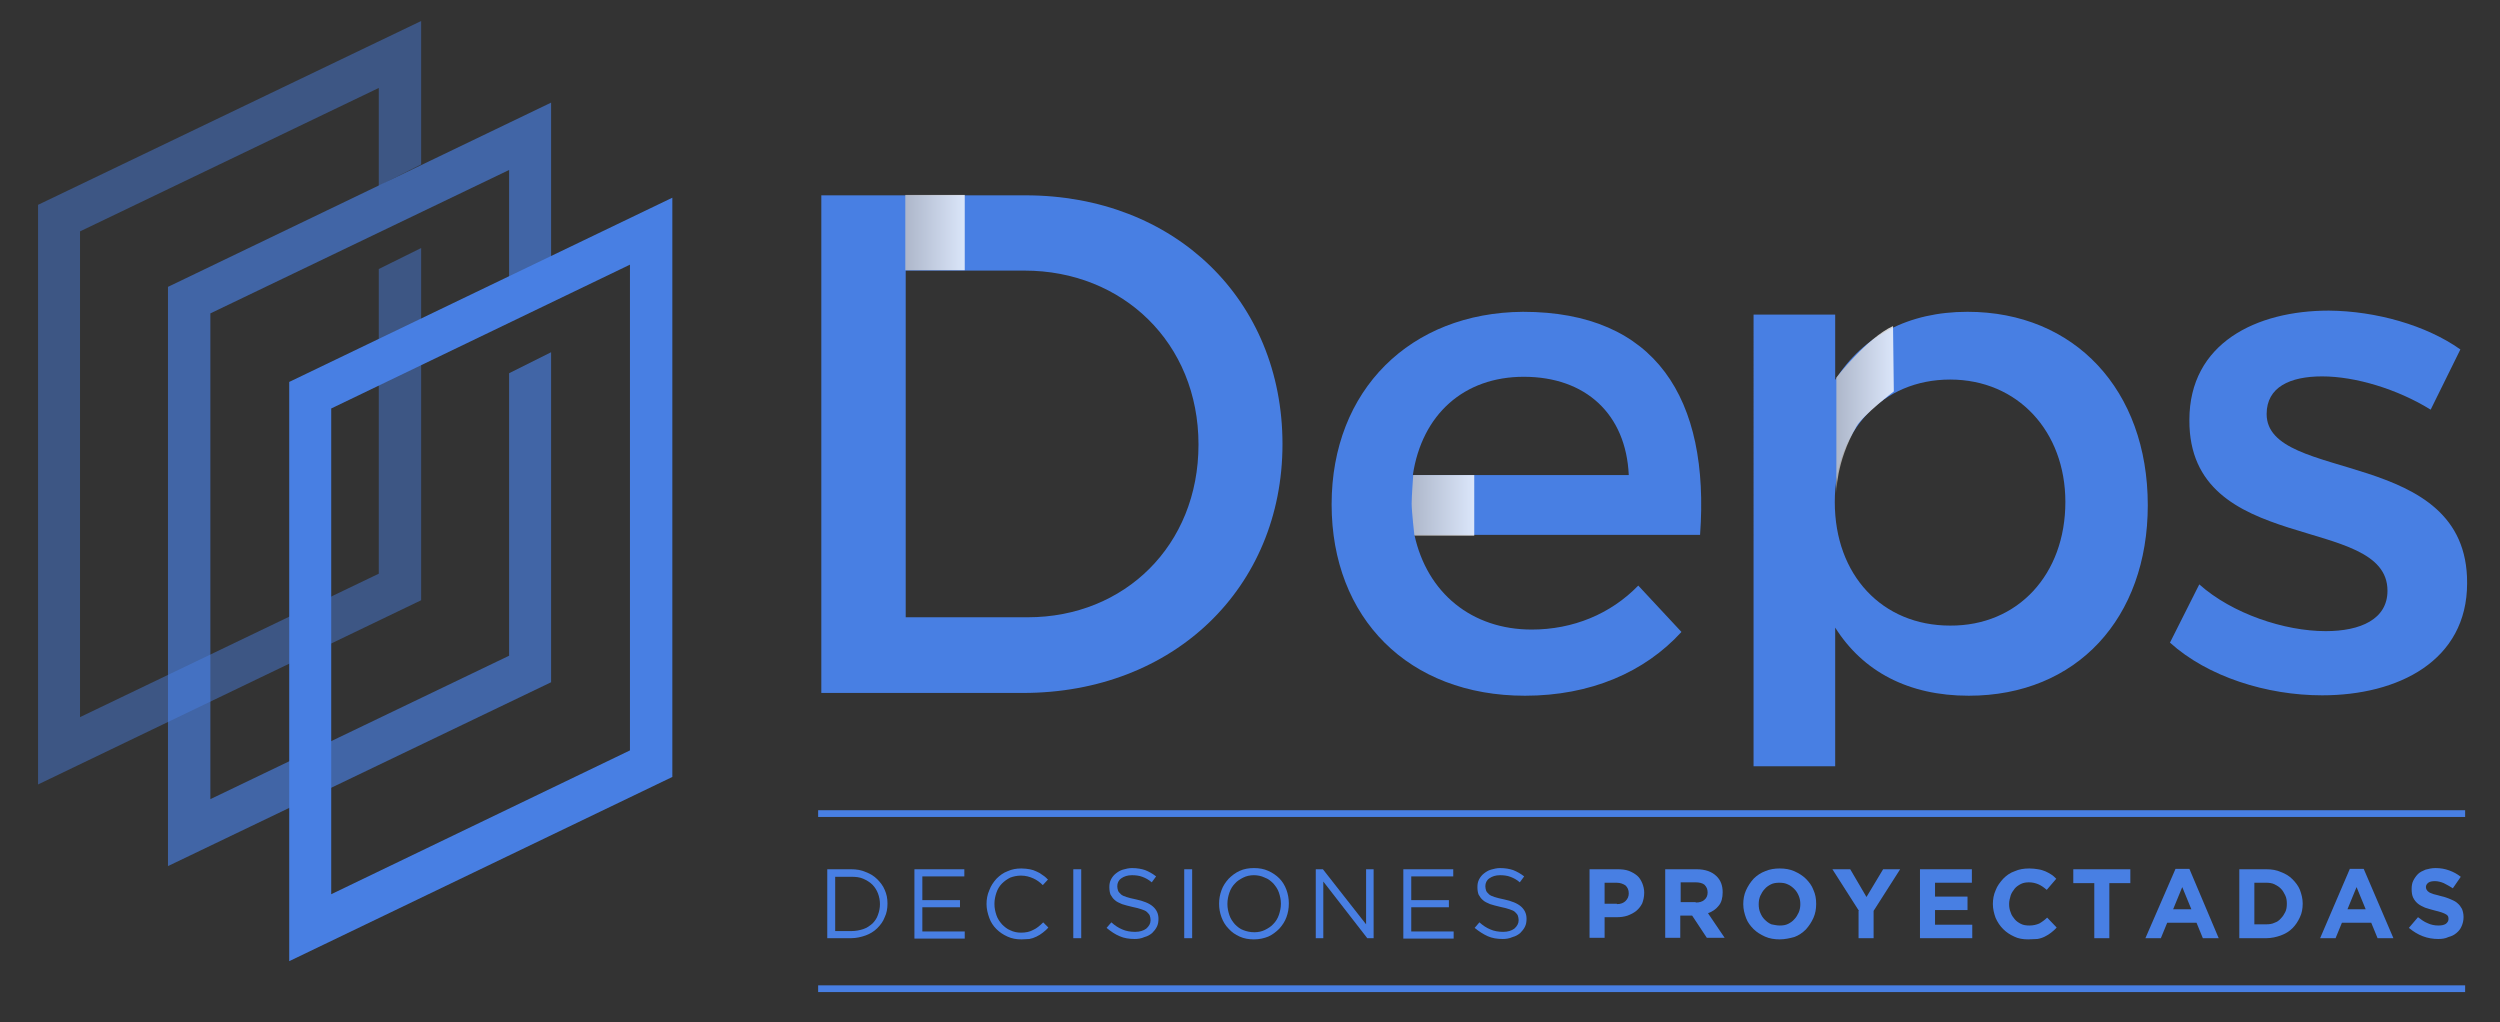
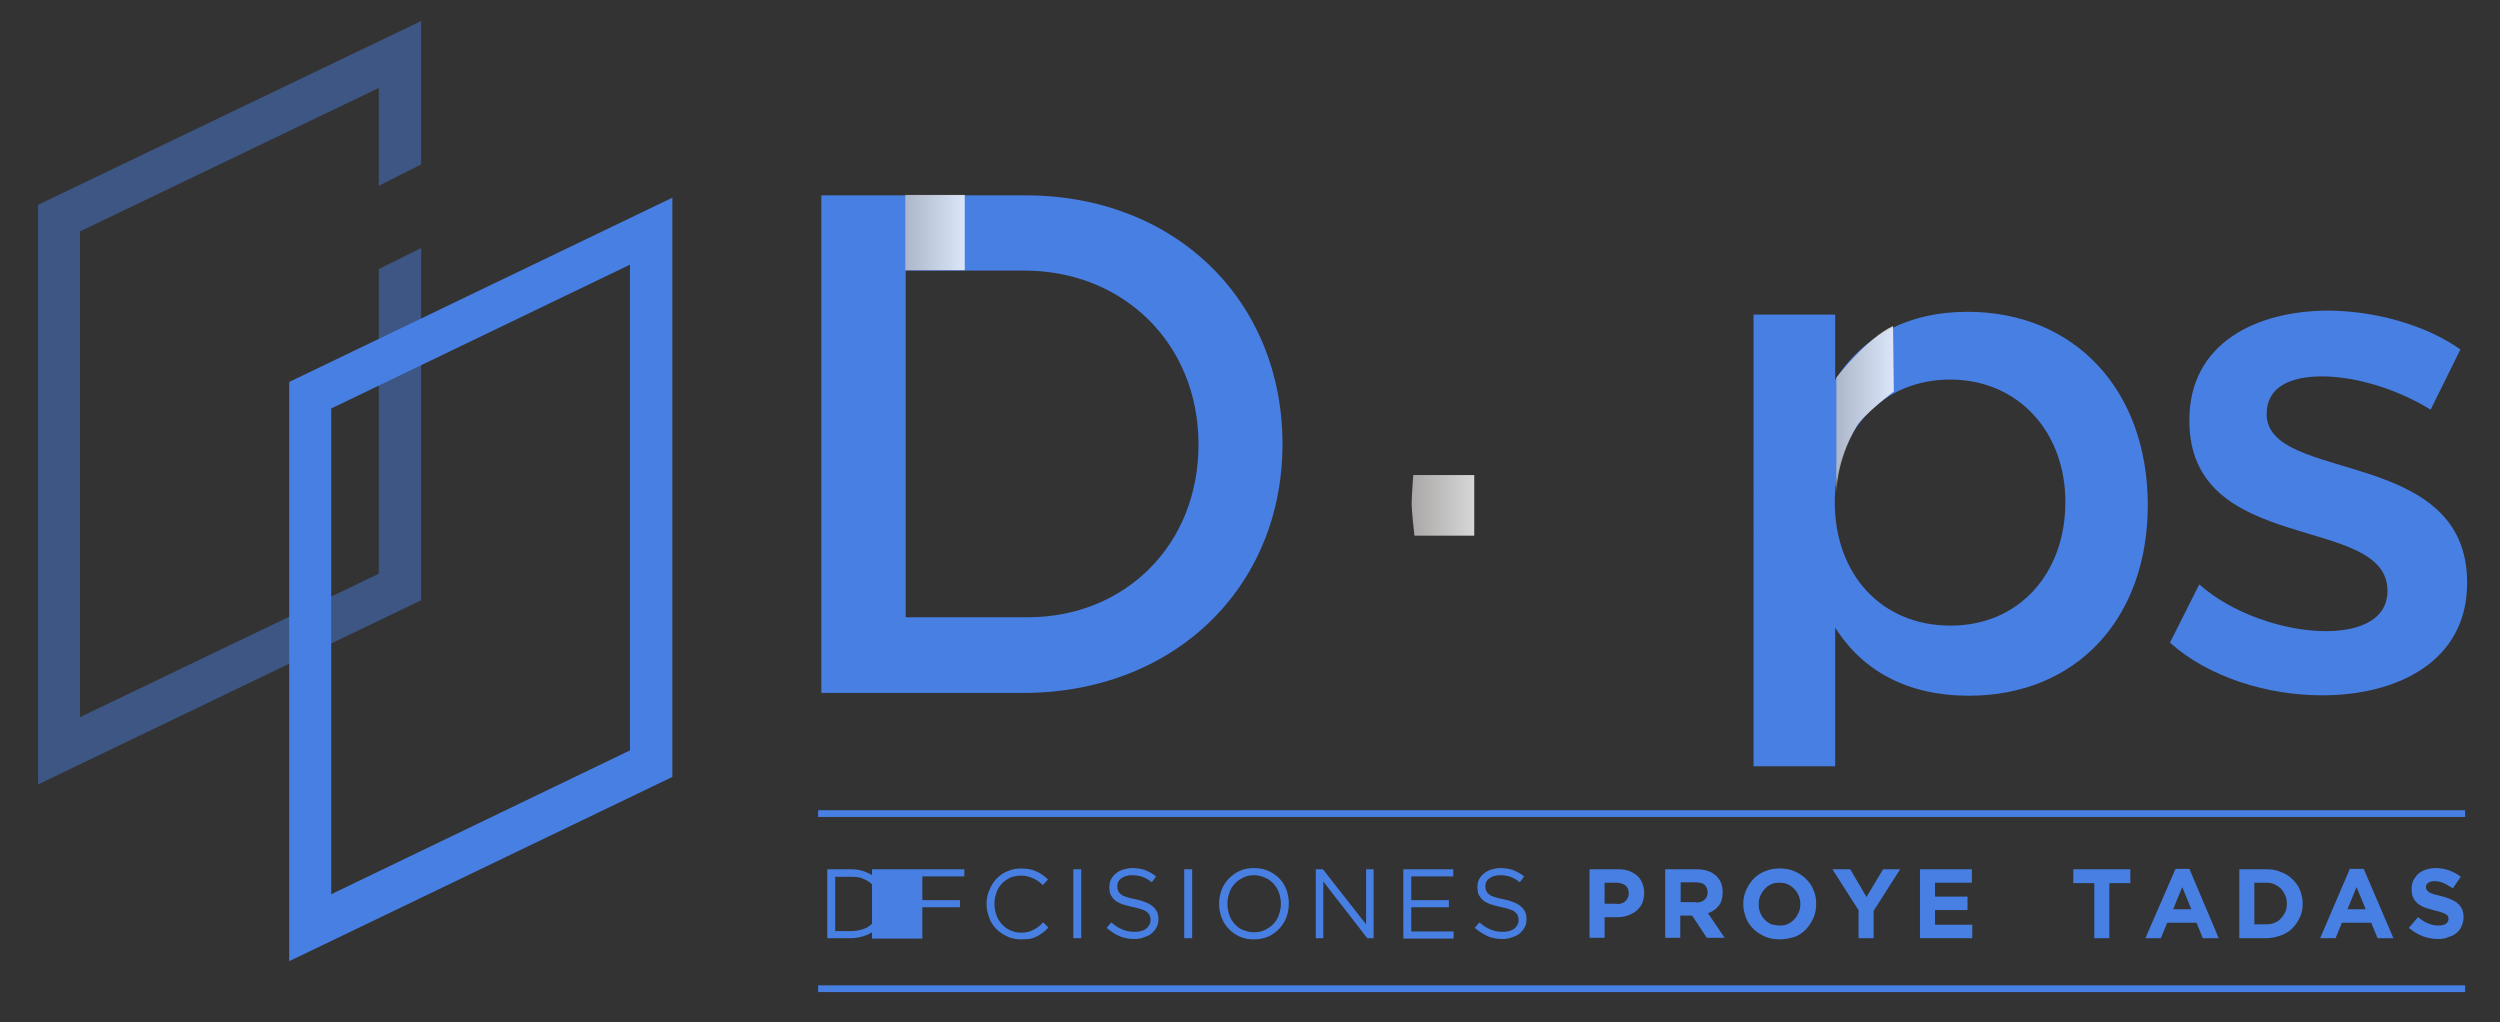
<svg xmlns="http://www.w3.org/2000/svg" version="1.1" id="Capa_1" x="0px" y="0px" viewBox="0 0 631 258" style="enable-background:new 0 0 631 258;" xml:space="preserve">
  <rect x="0" y="0" width="631" height="258" fill="#333333" stroke="none" />
  <style type="text/css"> .st0{clip-path:url(#SVGID_00000054259184034418479680000001366279376625834897_);fill:url(#SVGID_00000032641195896903604400000016912502064041834167_);} .st1{clip-path:url(#SVGID_00000054259184034418479680000001366279376625834897_);fill:url(#SVGID_00000040540368243473076520000009723122526923711643_);} .st2{fill:#FFFFFF;} .st3{opacity:0.8;fill:url(#SVGID_00000079450305316050140010000009978129845224464773_);} .st4{opacity:0.8;fill:url(#SVGID_00000003063838343776970410000013966774486274830230_);} .st5{opacity:0.8;fill:url(#SVGID_00000158721818411300641020000017993257232143921827_);} .st6{opacity:0.46;} .st7{opacity:0.65;} .st8{fill:#487FE3;} .st9{opacity:0.8;fill:url(#SVGID_00000103224630624466660530000017406706559030125700_);} .st10{opacity:0.8;fill:url(#SVGID_00000086651016971633591050000015289063555254472621_);} .st11{opacity:0.8;fill:url(#SVGID_00000183215911501901005330000016236112294364390033_);} </style>
  <g>
    <g>
      <g>
        <path class="st8" d="M208.8,219.4h6c1.4,0,2.6,0.2,3.7,0.7c1.1,0.4,2.1,1,2.9,1.8c0.8,0.8,1.5,1.7,1.9,2.7 c0.5,1.1,0.7,2.2,0.7,3.4v0.1c0,1.2-0.2,2.4-0.7,3.4c-0.4,1.1-1.1,2-1.9,2.8c-0.8,0.8-1.8,1.4-2.9,1.8c-1.1,0.4-2.4,0.7-3.7,0.7 h-6V219.4z M214.9,235c1.1,0,2.1-0.2,3-0.5c0.9-0.3,1.6-0.8,2.3-1.4c0.6-0.6,1.1-1.3,1.4-2.2c0.3-0.8,0.5-1.7,0.5-2.7v0 c0-1-0.2-1.9-0.5-2.7c-0.3-0.8-0.8-1.6-1.4-2.2c-0.6-0.6-1.4-1.1-2.3-1.5c-0.9-0.4-1.9-0.5-3-0.5h-4.1V235H214.9z" />
-         <path class="st8" d="M230.8,219.4h12.6v1.8h-10.6v6h9.5v1.8h-9.5v6.1h10.7v1.8h-12.7V219.4z" />
+         <path class="st8" d="M230.8,219.4h12.6v1.8h-10.6v6h9.5v1.8h-9.5v6.1v1.8h-12.7V219.4z" />
        <path class="st8" d="M257.8,237.1c-1.3,0-2.4-0.2-3.5-0.7c-1.1-0.5-2-1.1-2.8-1.9c-0.8-0.8-1.4-1.7-1.8-2.8 c-0.4-1.1-0.7-2.3-0.7-3.5v0c0-1.2,0.2-2.4,0.7-3.5c0.4-1.1,1-2,1.8-2.9c0.8-0.8,1.7-1.5,2.8-1.9c1.1-0.5,2.2-0.7,3.5-0.7 c0.8,0,1.5,0.1,2.1,0.2c0.6,0.1,1.2,0.3,1.8,0.6c0.5,0.2,1,0.5,1.5,0.9c0.5,0.3,0.9,0.7,1.3,1.1l-1.3,1.4 c-0.7-0.7-1.5-1.3-2.4-1.7c-0.9-0.4-1.9-0.7-3.1-0.7c-1,0-1.9,0.2-2.7,0.5c-0.8,0.4-1.5,0.9-2.1,1.5c-0.6,0.6-1.1,1.4-1.4,2.3 c-0.3,0.9-0.5,1.8-0.5,2.8v0.1c0,1,0.2,1.9,0.5,2.8c0.3,0.9,0.8,1.6,1.4,2.3c0.6,0.6,1.3,1.2,2.1,1.5c0.8,0.4,1.7,0.6,2.7,0.6 c1.2,0,2.2-0.2,3.1-0.7c0.9-0.4,1.7-1.1,2.5-1.9l1.3,1.3c-0.4,0.5-0.9,0.9-1.4,1.3c-0.5,0.4-1,0.7-1.6,1 c-0.6,0.3-1.2,0.5-1.8,0.6C259.3,237,258.6,237.1,257.8,237.1z" />
        <path class="st8" d="M270.9,219.4h2v17.4h-2V219.4z" />
        <path class="st8" d="M286.4,237c-1.4,0-2.7-0.2-3.8-0.7c-1.2-0.5-2.2-1.2-3.3-2.1l1.2-1.4c0.9,0.8,1.8,1.4,2.8,1.8 c0.9,0.4,2,0.6,3.2,0.6c1.2,0,2.1-0.3,2.8-0.8c0.7-0.6,1.1-1.3,1.1-2.1v-0.1c0-0.4-0.1-0.8-0.2-1.1c-0.1-0.3-0.4-0.6-0.7-0.9 c-0.3-0.3-0.8-0.5-1.4-0.7c-0.6-0.2-1.3-0.4-2.3-0.6c-1-0.2-1.9-0.5-2.6-0.7c-0.7-0.3-1.4-0.6-1.8-1c-0.5-0.4-0.8-0.9-1.1-1.4 c-0.2-0.5-0.3-1.2-0.3-1.9v0c0-0.7,0.1-1.3,0.4-1.9c0.3-0.6,0.7-1.1,1.2-1.5c0.5-0.4,1.1-0.8,1.8-1c0.7-0.2,1.5-0.4,2.3-0.4 c1.3,0,2.4,0.2,3.3,0.5c1,0.4,1.9,0.9,2.8,1.6l-1.1,1.5c-0.8-0.7-1.6-1.1-2.4-1.4c-0.8-0.3-1.7-0.4-2.6-0.4c-1.1,0-2,0.3-2.7,0.8 c-0.7,0.5-1,1.2-1,2v0c0,0.4,0.1,0.8,0.2,1.1c0.1,0.3,0.4,0.6,0.7,0.9c0.3,0.3,0.8,0.5,1.4,0.7c0.6,0.2,1.4,0.4,2.4,0.6 c1.9,0.4,3.4,1,4.3,1.8c0.9,0.8,1.4,1.8,1.4,3.1v0c0,0.7-0.1,1.4-0.4,2c-0.3,0.6-0.7,1.1-1.2,1.6c-0.5,0.4-1.1,0.8-1.9,1 C288,236.9,287.2,237,286.4,237z" />
        <path class="st8" d="M298.9,219.4h2v17.4h-2V219.4z" />
        <path class="st8" d="M316.5,237.1c-1.3,0-2.5-0.2-3.6-0.7c-1.1-0.5-2-1.1-2.8-2c-0.8-0.8-1.4-1.8-1.8-2.9 c-0.4-1.1-0.6-2.2-0.6-3.4v0c0-1.2,0.2-2.3,0.6-3.4c0.4-1.1,1-2,1.8-2.9c0.8-0.8,1.7-1.5,2.8-2c1.1-0.5,2.3-0.7,3.6-0.7 c1.3,0,2.5,0.2,3.6,0.7c1.1,0.5,2,1.1,2.8,1.9c0.8,0.8,1.4,1.8,1.8,2.9c0.4,1.1,0.6,2.2,0.6,3.4c0,0,0,0,0,0.1 c0,1.2-0.2,2.3-0.6,3.4c-0.4,1.1-1,2-1.8,2.9c-0.8,0.8-1.7,1.5-2.8,2C319.1,236.8,317.9,237.1,316.5,237.1z M316.6,235.3 c1,0,1.9-0.2,2.7-0.6c0.8-0.4,1.6-0.9,2.1-1.5c0.6-0.6,1.1-1.4,1.4-2.3c0.3-0.9,0.5-1.8,0.5-2.8v0c0-1-0.2-1.9-0.5-2.8 c-0.3-0.9-0.8-1.6-1.4-2.3c-0.6-0.6-1.3-1.2-2.2-1.5c-0.8-0.4-1.8-0.6-2.7-0.6c-1,0-1.9,0.2-2.7,0.6c-0.8,0.4-1.6,0.9-2.1,1.5 c-0.6,0.6-1.1,1.4-1.4,2.3c-0.3,0.9-0.5,1.8-0.5,2.8v0.1c0,1,0.2,1.9,0.5,2.8c0.3,0.9,0.8,1.6,1.4,2.3c0.6,0.6,1.3,1.2,2.2,1.5 C314.7,235.1,315.6,235.3,316.6,235.3z" />
        <path class="st8" d="M332.1,219.4h1.8l10.9,13.9v-13.9h1.9v17.4h-1.6L334,222.5v14.3h-1.9V219.4z" />
        <path class="st8" d="M354.2,219.4h12.6v1.8h-10.6v6h9.5v1.8h-9.5v6.1h10.7v1.8h-12.7V219.4z" />
        <path class="st8" d="M379.3,237c-1.4,0-2.7-0.2-3.8-0.7c-1.1-0.5-2.2-1.2-3.3-2.1l1.2-1.4c0.9,0.8,1.8,1.4,2.8,1.8 c0.9,0.4,2,0.6,3.2,0.6c1.2,0,2.1-0.3,2.8-0.8c0.7-0.6,1.1-1.3,1.1-2.1v-0.1c0-0.4-0.1-0.8-0.2-1.1c-0.1-0.3-0.4-0.6-0.7-0.9 c-0.3-0.3-0.8-0.5-1.4-0.7c-0.6-0.2-1.3-0.4-2.3-0.6c-1-0.2-1.9-0.5-2.6-0.7c-0.7-0.3-1.4-0.6-1.8-1c-0.5-0.4-0.8-0.9-1.1-1.4 c-0.2-0.5-0.3-1.2-0.3-1.9v0c0-0.7,0.1-1.3,0.4-1.9c0.3-0.6,0.7-1.1,1.2-1.5c0.5-0.4,1.1-0.8,1.8-1c0.7-0.2,1.5-0.4,2.3-0.4 c1.3,0,2.4,0.2,3.3,0.5c1,0.4,1.9,0.9,2.8,1.6l-1.1,1.5c-0.8-0.7-1.6-1.1-2.4-1.4c-0.8-0.3-1.7-0.4-2.6-0.4c-1.1,0-2,0.3-2.7,0.8 c-0.7,0.5-1,1.2-1,2v0c0,0.4,0.1,0.8,0.2,1.1c0.1,0.3,0.4,0.6,0.7,0.9c0.3,0.3,0.8,0.5,1.4,0.7c0.6,0.2,1.4,0.4,2.4,0.6 c1.9,0.4,3.4,1,4.3,1.8c0.9,0.8,1.4,1.8,1.4,3.1v0c0,0.7-0.1,1.4-0.4,2c-0.3,0.6-0.7,1.1-1.2,1.6c-0.5,0.4-1.1,0.8-1.9,1 C380.9,236.9,380.1,237,379.3,237z" />
        <path class="st8" d="M401.2,219.4h7.1c1,0,2,0.1,2.8,0.4c0.8,0.3,1.5,0.7,2.1,1.2c0.6,0.5,1,1.2,1.3,1.9c0.3,0.7,0.5,1.6,0.5,2.4 v0c0,1-0.2,1.9-0.5,2.7c-0.4,0.8-0.9,1.4-1.5,1.9c-0.6,0.5-1.4,0.9-2.2,1.2c-0.9,0.3-1.8,0.4-2.7,0.4H405v5.2h-3.8V219.4z M408.1,228.2c1,0,1.7-0.3,2.2-0.8c0.5-0.5,0.8-1.1,0.8-1.9v0c0-0.9-0.3-1.5-0.8-2c-0.6-0.4-1.3-0.7-2.3-0.7h-3v5.3H408.1z" />
        <path class="st8" d="M420.3,219.4h7.9c2.2,0,3.9,0.6,5.1,1.8c1,1,1.5,2.3,1.5,4v0c0,1.4-0.3,2.6-1,3.4c-0.7,0.9-1.6,1.5-2.7,1.9 l4.2,6.2h-4.5l-3.7-5.6h0h-3v5.6h-3.8V219.4z M428,227.8c0.9,0,1.7-0.2,2.2-0.7c0.5-0.4,0.8-1,0.8-1.8v-0.1 c0-0.8-0.3-1.4-0.8-1.9c-0.5-0.4-1.3-0.6-2.2-0.6h-3.8v5H428z" />
        <path class="st8" d="M449.2,237.1c-1.3,0-2.6-0.2-3.7-0.7c-1.1-0.5-2.1-1.1-2.9-1.9c-0.8-0.8-1.5-1.7-1.9-2.8s-0.7-2.2-0.7-3.5v0 c0-1.2,0.2-2.4,0.7-3.5c0.5-1.1,1.1-2,1.9-2.9c0.8-0.8,1.8-1.5,2.9-1.9c1.1-0.5,2.4-0.7,3.7-0.7c1.3,0,2.6,0.2,3.7,0.7 c1.1,0.5,2.1,1.1,2.9,1.9c0.8,0.8,1.5,1.7,1.9,2.8c0.5,1.1,0.7,2.2,0.7,3.5v0.1c0,1.2-0.2,2.4-0.7,3.5c-0.5,1.1-1.1,2-1.9,2.9 c-0.8,0.8-1.8,1.5-2.9,1.9C451.8,236.8,450.5,237.1,449.2,237.1z M449.2,233.6c0.8,0,1.5-0.1,2.1-0.4c0.6-0.3,1.2-0.7,1.6-1.2 c0.5-0.5,0.8-1.1,1.1-1.7c0.3-0.7,0.4-1.4,0.4-2.1v0c0-0.7-0.1-1.4-0.4-2.1c-0.3-0.7-0.6-1.2-1.1-1.7c-0.5-0.5-1-0.9-1.7-1.2 c-0.6-0.3-1.3-0.4-2.1-0.4c-0.8,0-1.5,0.1-2.1,0.4c-0.6,0.3-1.2,0.7-1.6,1.2c-0.5,0.5-0.8,1.1-1.1,1.7c-0.3,0.7-0.4,1.4-0.4,2.1 v0.1c0,0.7,0.1,1.4,0.4,2.1c0.3,0.7,0.6,1.2,1.1,1.7c0.5,0.5,1,0.9,1.7,1.2C447.7,233.4,448.4,233.6,449.2,233.6z" />
        <path class="st8" d="M469.2,229.9l-6.7-10.5h4.5l4.1,7l4.2-7h4.3l-6.7,10.5v6.9h-3.8V229.9z" />
        <path class="st8" d="M484.6,219.4h13.1v3.4h-9.3v3.5h8.2v3.4h-8.2v3.7h9.4v3.4h-13.2V219.4z" />
-         <path class="st8" d="M511.9,237.1c-1.3,0-2.5-0.2-3.5-0.7c-1.1-0.5-2-1.1-2.8-1.9c-0.8-0.8-1.4-1.7-1.9-2.8 c-0.4-1.1-0.7-2.3-0.7-3.5v0c0-1.2,0.2-2.4,0.7-3.5c0.4-1.1,1.1-2,1.9-2.9c0.8-0.8,1.7-1.5,2.9-1.9c1.1-0.5,2.3-0.7,3.7-0.7 c0.8,0,1.6,0.1,2.2,0.2c0.7,0.1,1.3,0.3,1.8,0.5c0.5,0.2,1,0.5,1.5,0.8c0.5,0.3,0.9,0.7,1.3,1.1l-2.4,2.8 c-0.7-0.6-1.4-1.1-2.1-1.4c-0.7-0.3-1.5-0.5-2.4-0.5c-0.7,0-1.4,0.1-2,0.4c-0.6,0.3-1.2,0.7-1.6,1.2c-0.4,0.5-0.8,1.1-1,1.7 c-0.2,0.7-0.4,1.4-0.4,2.1v0.1c0,0.7,0.1,1.4,0.4,2.1c0.2,0.7,0.6,1.2,1,1.7c0.4,0.5,1,0.9,1.6,1.2c0.6,0.3,1.3,0.4,2.1,0.4 c1,0,1.8-0.2,2.5-0.5c0.7-0.4,1.4-0.9,2-1.5l2.4,2.5c-0.4,0.5-0.9,0.9-1.4,1.3c-0.5,0.4-1,0.7-1.6,1c-0.6,0.3-1.2,0.5-1.9,0.6 C513.5,237,512.7,237.1,511.9,237.1z" />
        <path class="st8" d="M528.6,222.9h-5.3v-3.5h14.4v3.5h-5.3v13.9h-3.8V222.9z" />
        <path class="st8" d="M549.1,219.3h3.5l7.4,17.5h-4l-1.6-3.9h-7.4l-1.6,3.9h-3.9L549.1,219.3z M553.1,229.5l-2.3-5.6l-2.3,5.6 H553.1z" />
        <path class="st8" d="M565.2,219.4h6.8c1.4,0,2.6,0.2,3.7,0.7c1.1,0.4,2.1,1,2.9,1.8c0.8,0.8,1.5,1.7,1.9,2.7 c0.4,1.1,0.7,2.2,0.7,3.4v0.1c0,1.2-0.2,2.4-0.7,3.4c-0.5,1.1-1.1,2-1.9,2.8c-0.8,0.8-1.8,1.4-2.9,1.8c-1.1,0.4-2.4,0.7-3.7,0.7 h-6.8V219.4z M572,233.3c0.8,0,1.5-0.1,2.1-0.4c0.6-0.2,1.2-0.6,1.6-1.1c0.5-0.5,0.8-1,1.1-1.6c0.3-0.6,0.4-1.3,0.4-2.1v0 c0-0.8-0.1-1.5-0.4-2.1c-0.3-0.6-0.6-1.2-1.1-1.7c-0.5-0.5-1-0.8-1.6-1.1c-0.6-0.3-1.4-0.4-2.1-0.4h-3v10.5H572z" />
        <path class="st8" d="M593.1,219.3h3.5l7.5,17.5h-4l-1.6-3.9h-7.4l-1.6,3.9h-3.9L593.1,219.3z M597.1,229.5l-2.3-5.6l-2.3,5.6 H597.1z" />
        <path class="st8" d="M615.4,237c-1.3,0-2.6-0.2-3.9-0.7c-1.3-0.5-2.4-1.2-3.5-2.1l2.3-2.7c0.8,0.6,1.6,1.2,2.4,1.5 c0.8,0.4,1.8,0.6,2.7,0.6c0.8,0,1.4-0.1,1.9-0.4c0.4-0.3,0.7-0.7,0.7-1.2v0c0-0.2,0-0.5-0.1-0.7c-0.1-0.2-0.3-0.4-0.5-0.5 c-0.3-0.2-0.6-0.3-1.1-0.5c-0.5-0.2-1.1-0.3-1.8-0.5c-0.9-0.2-1.7-0.5-2.4-0.7c-0.7-0.3-1.3-0.6-1.8-1c-0.5-0.4-0.9-0.9-1.2-1.5 c-0.3-0.6-0.4-1.3-0.4-2.2v0c0-0.8,0.1-1.5,0.4-2.1c0.3-0.6,0.7-1.2,1.2-1.7c0.5-0.5,1.2-0.8,1.9-1.1c0.7-0.2,1.6-0.4,2.5-0.4 c1.3,0,2.4,0.2,3.5,0.6c1.1,0.4,2,0.9,2.9,1.6l-2,2.9c-0.8-0.5-1.5-0.9-2.3-1.3c-0.7-0.3-1.5-0.5-2.2-0.5c-0.7,0-1.3,0.1-1.7,0.4 c-0.4,0.3-0.6,0.7-0.6,1.1v0c0,0.3,0.1,0.5,0.2,0.7c0.1,0.2,0.3,0.4,0.6,0.6c0.3,0.2,0.7,0.3,1.2,0.5c0.5,0.1,1.1,0.3,1.9,0.5 c0.9,0.2,1.7,0.5,2.4,0.8c0.7,0.3,1.3,0.6,1.7,1c0.5,0.4,0.8,0.9,1.1,1.4c0.2,0.5,0.4,1.2,0.4,2v0.1c0,0.9-0.2,1.6-0.5,2.3 c-0.3,0.7-0.7,1.2-1.3,1.7c-0.6,0.5-1.2,0.8-2,1C617.2,236.9,616.3,237,615.4,237z" />
      </g>
      <g>
        <path class="st8" d="M258.8,49.3c37.7,0,64.9,26.4,64.9,62.8c0,36.2-27.4,62.8-65.5,62.8h-50.9V49.3H258.8z M228.5,155.8h30.9 c24.4,0,43.1-18.1,43.1-43.6c0-25.7-19.2-43.9-43.9-43.9h-30V155.8z" />
-         <path class="st8" d="M429.1,135H357c3.2,14.7,14.5,23.9,29.6,23.9c10.4,0,19.9-3.9,26.9-11.1l10.9,11.7 c-9.3,10.2-23,16.1-39.5,16.1c-29.4,0-48.8-19.6-48.8-48.3c0-28.9,19.9-48.4,48.3-48.6C417.9,78.7,431.6,100.6,429.1,135z M411.1,119.9c-0.7-15.4-10.9-24.8-26.5-24.8c-15.1,0-25.7,9.5-28,24.8H411.1z" />
        <path class="st8" d="M542.1,127.5c0,28.5-17.9,48.1-45.2,48.1c-15.2,0-26.7-6.1-33.7-17.2v35h-20.6V79.4h20.6v16.5 c7-11.1,18.5-17.2,33.4-17.2C523.6,78.7,542.1,98.4,542.1,127.5z M521.3,126.7c0-17.8-12-30.9-29.1-30.9 c-17,0-29.1,12.9-29.1,30.9c0,18.5,12,31.2,29.1,31.2C509.3,158,521.3,145,521.3,126.7z" />
        <path class="st8" d="M621,88.2l-7.5,15.2c-8.4-5.2-19-8.4-27.4-8.4c-8.1,0-14,2.7-14,9.5c0,17.6,50.8,8.1,50.6,42.7 c0,19.6-17.4,28.3-36.6,28.3c-14,0-28.9-4.7-38.4-13.3l7.4-14.7c8.3,7.4,21.5,11.8,31.9,11.8c8.8,0,15.6-3,15.6-10.2 c0-19.6-50.2-8.6-50-43.1c0-19.4,16.9-27.6,35.2-27.6C599.7,78.5,612.4,82.1,621,88.2z" />
      </g>
      <linearGradient id="SVGID_00000147191553098489054540000008184041589656750212_" gradientUnits="userSpaceOnUse" x1="228.533" y1="58.762" x2="243.363" y2="58.762">
        <stop offset="0" style="stop-color:#C7C5C4" />
        <stop offset="1" style="stop-color:#FFFFFF" />
      </linearGradient>
      <rect x="228.5" y="49.2" style="opacity:0.8;fill:url(#SVGID_00000147191553098489054540000008184041589656750212_);" width="15" height="19" />
      <linearGradient id="SVGID_00000034071392315730721600000011761936746338298242_" gradientUnits="userSpaceOnUse" x1="356.22" y1="127.578" x2="371.774" y2="127.578">
        <stop offset="0" style="stop-color:#C7C5C4" />
        <stop offset="1" style="stop-color:#FFFFFF" />
      </linearGradient>
      <path style="opacity:0.8;fill:url(#SVGID_00000034071392315730721600000011761936746338298242_);" d="M372,135.2h-15 c0,0-0.7-6.1-0.7-8.1c0-1.8,0.4-7.2,0.4-7.2l15.4,0V135.2z" />
      <linearGradient id="SVGID_00000044867011241435005110000004632311010927995057_" gradientUnits="userSpaceOnUse" x1="463.418" y1="103.489" x2="477.797" y2="103.489">
        <stop offset="0" style="stop-color:#C7C5C4" />
        <stop offset="1" style="stop-color:#FFFFFF" />
      </linearGradient>
      <path style="opacity:0.8;fill:url(#SVGID_00000044867011241435005110000004632311010927995057_);" d="M478,98.8c0,0-7.8,6-9.4,8.8 c-5.3,9.1-5.1,17-5.1,17V95.3c0,0,7.7-10,14.3-13L478,98.8z" />
    </g>
    <g>
      <g>
        <g class="st6">
          <g>
            <polygon class="st8" points="9.6,198 9.6,51.7 106.3,5.3 106.3,41.5 95.6,46.9 95.6,22.2 20.2,58.4 20.2,181 95.6,144.8 95.6,67.9 106.3,62.6 106.3,151.5 " />
          </g>
        </g>
        <g class="st7">
          <g>
-             <polygon class="st8" points="42.4,218.6 42.4,72.4 139.1,25.9 139.1,72 128.5,72 128.5,42.9 53.1,79.1 53.1,201.7 128.5,165.5 128.5,94.2 139.1,88.9 139.1,172.2 " />
-           </g>
+             </g>
        </g>
        <g>
          <g>
            <path class="st8" d="M73,242.6V96.4l96.7-46.5v146.2L73,242.6z M83.6,103.1v122.6l75.4-36.3V66.8L83.6,103.1z" />
          </g>
        </g>
      </g>
    </g>
    <g>
      <rect x="206.5" y="248.7" class="st8" width="415.7" height="1.7" />
    </g>
    <g>
      <rect x="206.5" y="204.5" class="st8" width="415.7" height="1.7" />
    </g>
  </g>
</svg>